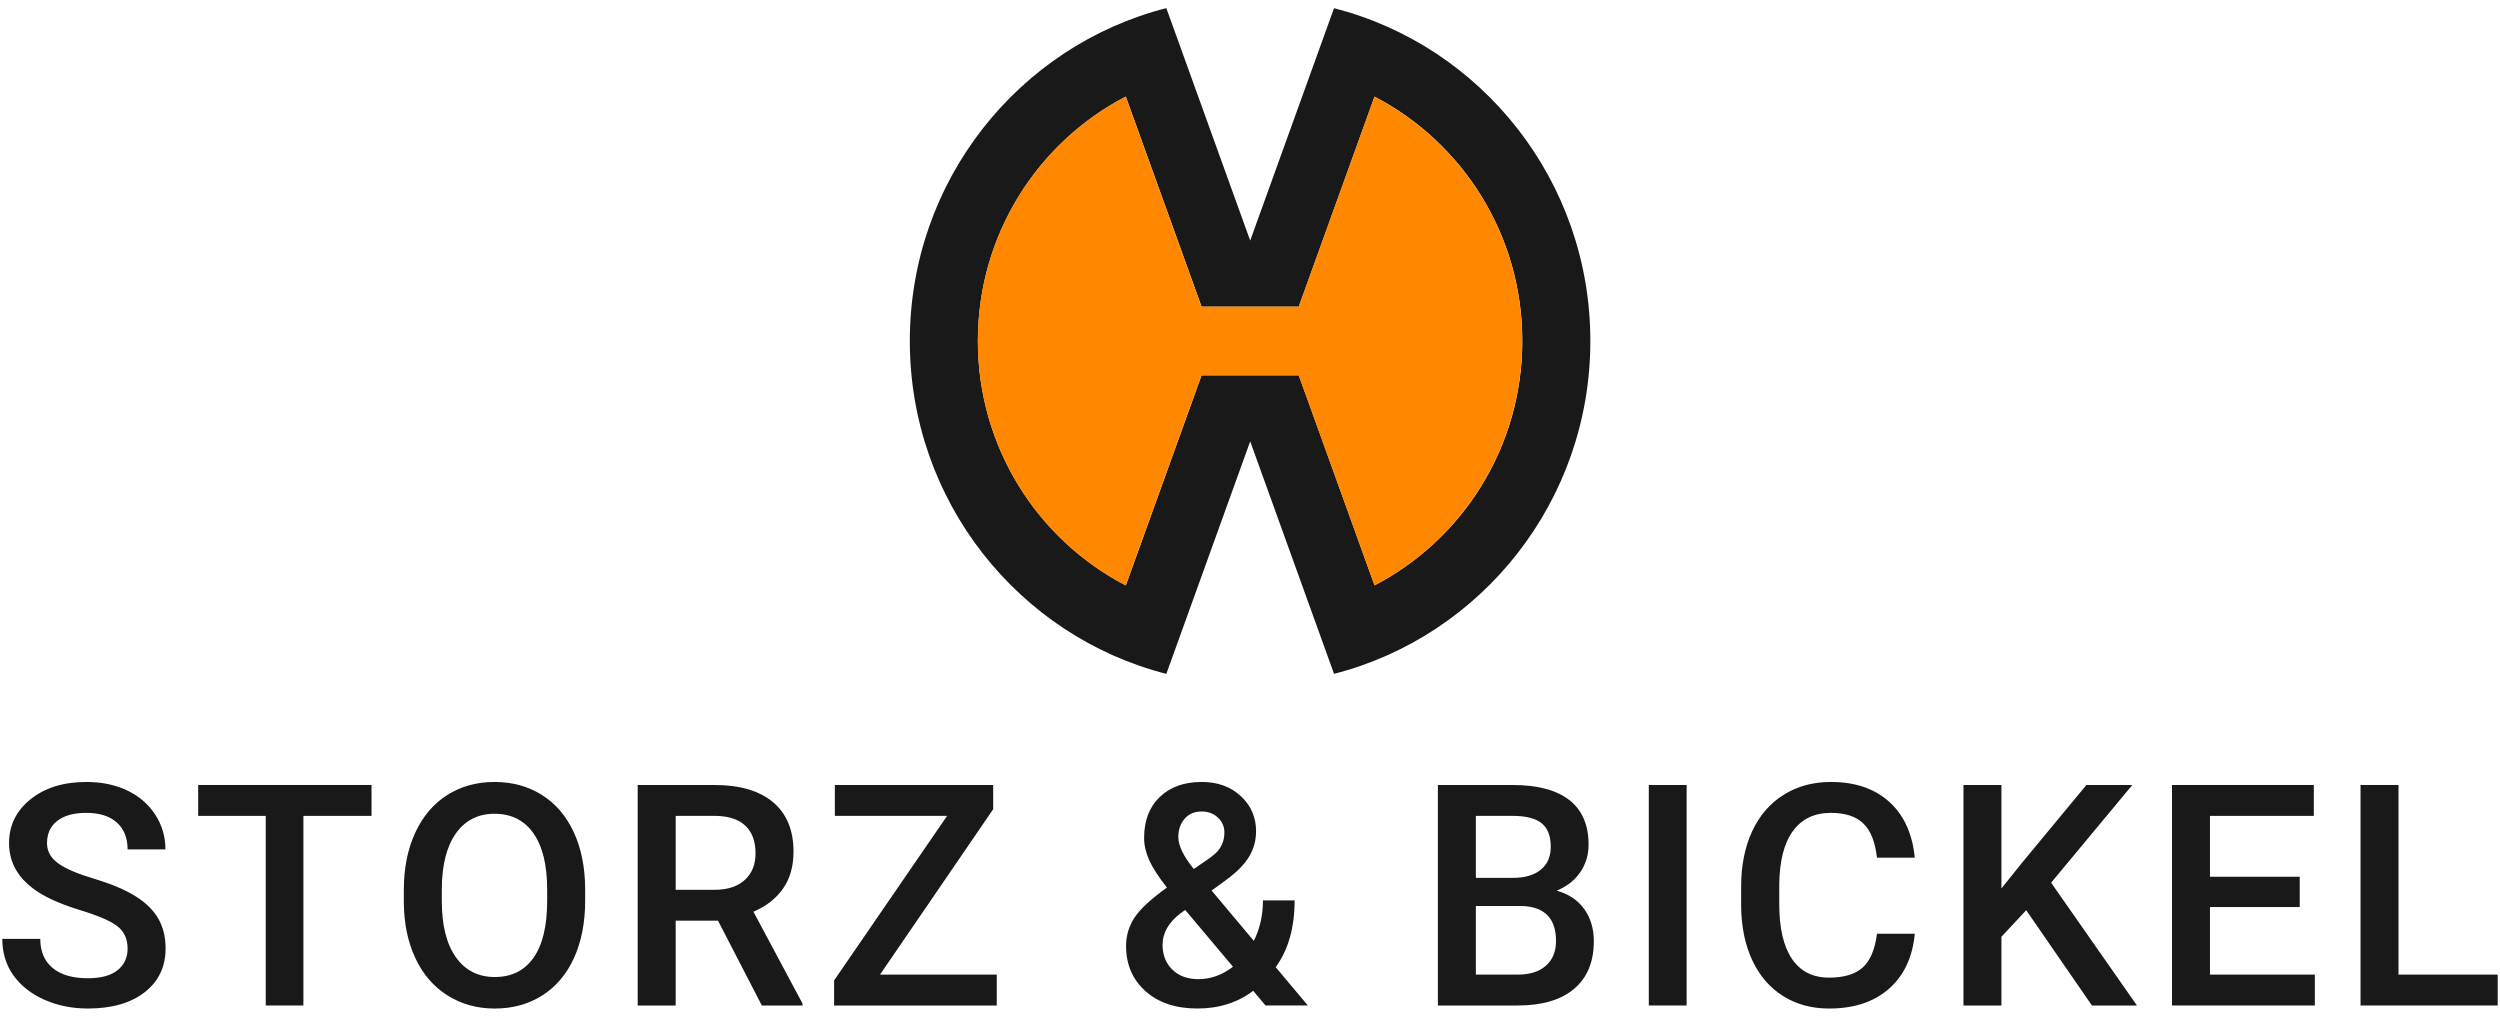
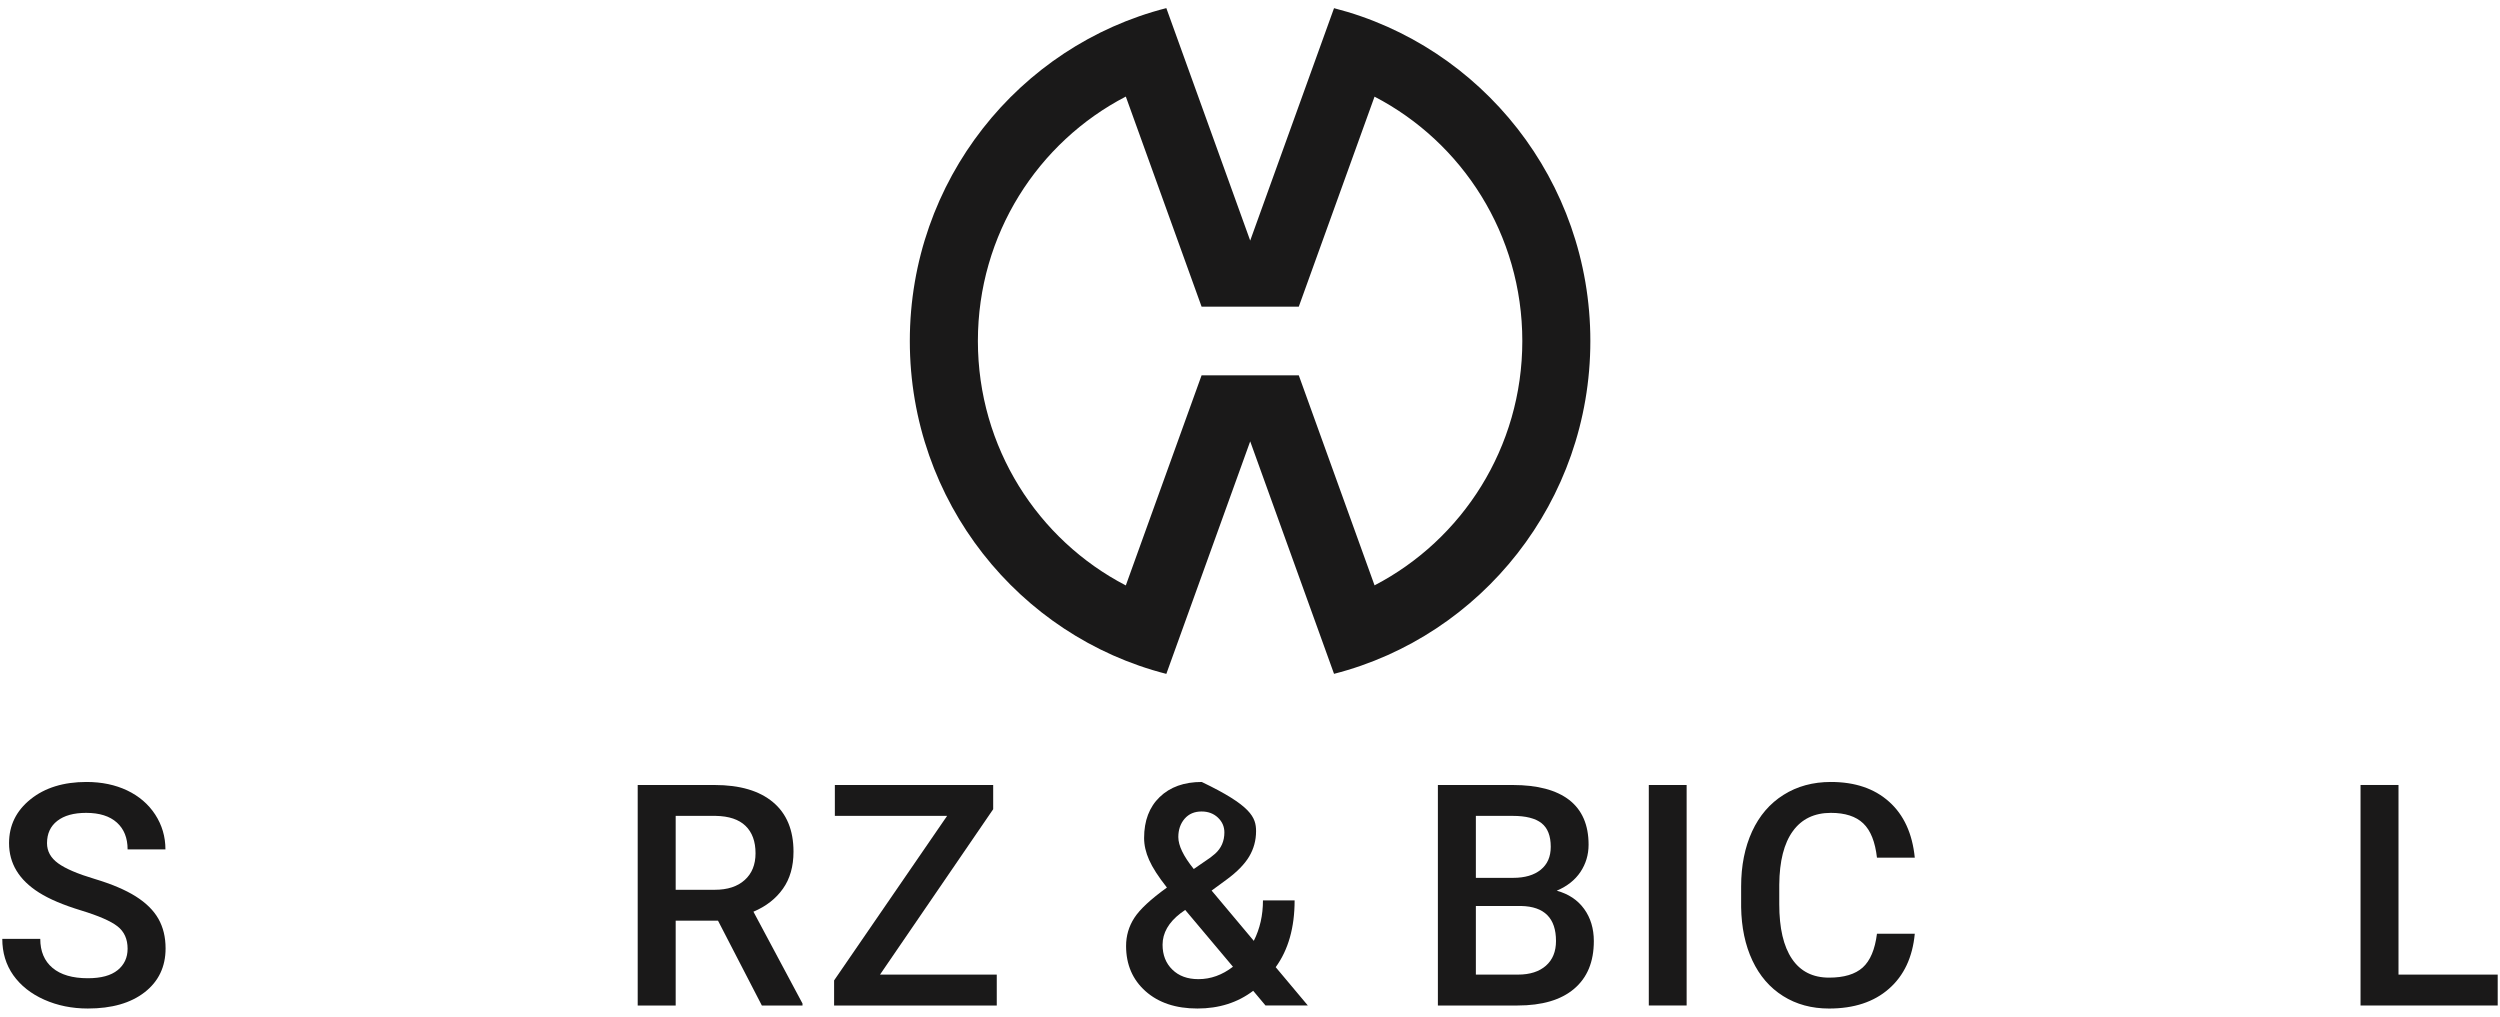
<svg xmlns="http://www.w3.org/2000/svg" version="1.1" x="0" y="0" width="150" height="61" viewBox="0, 0, 150, 61">
  <g id="Ebene_1">
    <path d="M7.656,56.924 C7.656,56.343 7.454,55.893 7.048,55.578 C6.644,55.262 5.912,54.946 4.856,54.623 C3.8,54.301 2.958,53.946 2.335,53.551 C1.139,52.793 0.543,51.806 0.543,50.589 C0.543,49.522 0.974,48.644 1.835,47.954 C2.696,47.262 3.814,46.918 5.189,46.918 C6.101,46.918 6.915,47.087 7.629,47.426 C8.343,47.767 8.906,48.25 9.313,48.875 C9.721,49.504 9.926,50.2 9.926,50.963 L7.656,50.963 C7.656,50.277 7.442,49.74 7.012,49.353 C6.584,48.967 5.97,48.772 5.171,48.772 C4.426,48.772 3.849,48.932 3.438,49.252 C3.027,49.571 2.821,50.017 2.821,50.591 C2.821,51.074 3.043,51.476 3.487,51.798 C3.932,52.121 4.664,52.434 5.684,52.738 C6.705,53.045 7.523,53.392 8.143,53.782 C8.762,54.173 9.215,54.62 9.503,55.126 C9.791,55.634 9.935,56.225 9.935,56.903 C9.935,58.005 9.516,58.883 8.679,59.535 C7.84,60.187 6.705,60.511 5.27,60.511 C4.322,60.511 3.45,60.335 2.653,59.98 C1.858,59.626 1.241,59.135 0.798,58.513 C0.359,57.889 0.137,57.162 0.137,56.332 L2.416,56.332 C2.416,57.082 2.661,57.663 3.154,58.076 C3.646,58.488 4.351,58.694 5.27,58.694 C6.062,58.694 6.658,58.534 7.059,58.208 C7.458,57.884 7.656,57.455 7.656,56.924" fill="#1A1919" />
-     <path d="M22.292,48.953 L18.204,48.953 L18.204,60.33 L15.944,60.33 L15.944,48.953 L11.891,48.953 L11.891,47.099 L22.292,47.099 z" fill="#1A1919" />
-     <path d="M32.83,53.369 C32.83,51.903 32.557,50.781 32.005,49.997 C31.458,49.217 30.678,48.826 29.67,48.826 C28.686,48.826 27.915,49.216 27.359,49.994 C26.805,50.773 26.521,51.874 26.509,53.297 L26.509,54.06 C26.509,55.514 26.789,56.638 27.351,57.432 C27.913,58.224 28.691,58.621 29.688,58.621 C30.696,58.621 31.472,58.234 32.016,57.458 C32.559,56.682 32.83,55.55 32.83,54.06 z M35.109,54.06 C35.109,55.355 34.886,56.492 34.442,57.471 C33.999,58.45 33.362,59.2 32.539,59.725 C31.712,60.25 30.762,60.512 29.688,60.512 C28.625,60.512 27.679,60.25 26.848,59.725 C26.015,59.2 25.373,58.455 24.92,57.484 C24.467,56.516 24.237,55.399 24.23,54.132 L24.23,53.387 C24.23,52.098 24.456,50.958 24.91,49.971 C25.364,48.985 26.003,48.229 26.829,47.704 C27.653,47.18 28.601,46.918 29.67,46.918 C30.739,46.918 31.685,47.177 32.51,47.694 C33.335,48.213 33.974,48.959 34.425,49.929 C34.874,50.903 35.103,52.032 35.109,53.325 z" fill="#1A1919" />
    <path d="M40.541,53.387 L42.882,53.387 C43.65,53.387 44.251,53.193 44.683,52.8 C45.116,52.411 45.332,51.877 45.332,51.196 C45.332,50.49 45.132,49.94 44.733,49.553 C44.333,49.166 43.738,48.967 42.945,48.953 L40.541,48.953 z M43.081,55.241 L40.541,55.241 L40.541,60.33 L38.262,60.33 L38.262,47.1 L42.873,47.1 C44.386,47.1 45.555,47.442 46.377,48.128 C47.198,48.813 47.61,49.805 47.61,51.101 C47.61,51.985 47.4,52.728 46.975,53.325 C46.553,53.922 45.963,54.382 45.206,54.702 L48.151,60.213 L48.151,60.33 L45.711,60.33 z" fill="#1A1919" />
    <path d="M52.801,58.476 L59.806,58.476 L59.806,60.33 L50.046,60.33 L50.046,58.825 L56.826,48.953 L50.091,48.953 L50.091,47.099 L59.591,47.099 L59.591,48.553 z" fill="#1A1919" />
-     <path d="M70.699,50.225 C70.699,50.734 71.007,51.373 71.626,52.141 L72.626,51.451 L72.905,51.225 C73.277,50.893 73.463,50.464 73.463,49.945 C73.463,49.597 73.334,49.303 73.076,49.057 C72.818,48.813 72.491,48.689 72.095,48.689 C71.668,48.689 71.329,48.834 71.077,49.124 C70.825,49.416 70.699,49.784 70.699,50.225 M71.906,58.749 C72.645,58.749 73.334,58.5 73.977,58.004 L71.113,54.597 L70.834,54.795 C70.114,55.347 69.754,55.978 69.754,56.685 C69.754,57.298 69.949,57.796 70.339,58.175 C70.729,58.559 71.25,58.749 71.906,58.749 M67.565,56.757 C67.565,56.148 67.729,55.583 68.06,55.072 C68.39,54.561 69.042,53.954 70.015,53.253 C69.503,52.604 69.148,52.054 68.947,51.596 C68.745,51.145 68.646,50.703 68.646,50.28 C68.646,49.244 68.958,48.423 69.582,47.821 C70.206,47.22 71.047,46.918 72.104,46.918 C73.058,46.918 73.84,47.2 74.449,47.767 C75.059,48.333 75.364,49.036 75.364,49.873 C75.364,50.423 75.225,50.929 74.949,51.394 C74.673,51.856 74.22,52.318 73.59,52.78 L72.697,53.434 L75.228,56.451 C75.595,55.724 75.778,54.915 75.778,54.024 L77.677,54.024 C77.677,55.654 77.299,56.988 76.542,58.03 L78.47,60.329 L75.93,60.329 L75.192,59.448 C74.256,60.159 73.139,60.511 71.843,60.511 C70.545,60.511 69.508,60.164 68.73,59.471 C67.954,58.778 67.565,57.874 67.565,56.757" fill="#1A1919" />
+     <path d="M70.699,50.225 C70.699,50.734 71.007,51.373 71.626,52.141 L72.626,51.451 L72.905,51.225 C73.277,50.893 73.463,50.464 73.463,49.945 C73.463,49.597 73.334,49.303 73.076,49.057 C72.818,48.813 72.491,48.689 72.095,48.689 C71.668,48.689 71.329,48.834 71.077,49.124 C70.825,49.416 70.699,49.784 70.699,50.225 M71.906,58.749 C72.645,58.749 73.334,58.5 73.977,58.004 L71.113,54.597 L70.834,54.795 C70.114,55.347 69.754,55.978 69.754,56.685 C69.754,57.298 69.949,57.796 70.339,58.175 C70.729,58.559 71.25,58.749 71.906,58.749 M67.565,56.757 C67.565,56.148 67.729,55.583 68.06,55.072 C68.39,54.561 69.042,53.954 70.015,53.253 C69.503,52.604 69.148,52.054 68.947,51.596 C68.745,51.145 68.646,50.703 68.646,50.28 C68.646,49.244 68.958,48.423 69.582,47.821 C70.206,47.22 71.047,46.918 72.104,46.918 C75.059,48.333 75.364,49.036 75.364,49.873 C75.364,50.423 75.225,50.929 74.949,51.394 C74.673,51.856 74.22,52.318 73.59,52.78 L72.697,53.434 L75.228,56.451 C75.595,55.724 75.778,54.915 75.778,54.024 L77.677,54.024 C77.677,55.654 77.299,56.988 76.542,58.03 L78.47,60.329 L75.93,60.329 L75.192,59.448 C74.256,60.159 73.139,60.511 71.843,60.511 C70.545,60.511 69.508,60.164 68.73,59.471 C67.954,58.778 67.565,57.874 67.565,56.757" fill="#1A1919" />
    <path d="M88.552,54.359 L88.552,58.476 L91.082,58.476 C91.796,58.476 92.354,58.296 92.757,57.941 C93.16,57.585 93.36,57.092 93.36,56.459 C93.36,55.091 92.664,54.389 91.271,54.359 z M88.552,52.671 L90.785,52.671 C91.494,52.671 92.047,52.507 92.446,52.183 C92.846,51.858 93.045,51.402 93.045,50.807 C93.045,50.152 92.86,49.68 92.492,49.389 C92.122,49.099 91.548,48.953 90.767,48.953 L88.552,48.953 z M86.273,60.33 L86.273,47.1 L90.767,47.1 C92.251,47.1 93.378,47.401 94.153,47.997 C94.927,48.6 95.315,49.494 95.315,50.68 C95.315,51.284 95.152,51.829 94.828,52.315 C94.504,52.801 94.03,53.175 93.405,53.442 C94.114,53.637 94.661,54 95.05,54.538 C95.436,55.072 95.63,55.717 95.63,56.467 C95.63,57.71 95.235,58.663 94.444,59.331 C93.657,59.998 92.526,60.33 91.055,60.33 z" fill="#1A1919" />
    <path d="M101.198,60.329 L98.928,60.329 L98.928,47.1 L101.198,47.1 z" fill="#1A1919" />
    <path d="M114.887,56.023 C114.754,57.435 114.239,58.535 113.338,59.325 C112.438,60.117 111.24,60.512 109.745,60.512 C108.7,60.512 107.781,60.263 106.985,59.762 C106.19,59.263 105.576,58.552 105.143,57.63 C104.712,56.711 104.486,55.64 104.468,54.423 L104.468,53.187 C104.468,51.939 104.688,50.84 105.125,49.887 C105.564,48.937 106.192,48.205 107.013,47.691 C107.831,47.175 108.779,46.918 109.853,46.918 C111.301,46.918 112.465,47.312 113.347,48.104 C114.23,48.893 114.743,50.013 114.887,51.461 L112.618,51.461 C112.51,50.511 112.237,49.823 111.794,49.402 C111.354,48.981 110.707,48.772 109.853,48.772 C108.863,48.772 108.101,49.137 107.572,49.867 C107.039,50.599 106.768,51.669 106.756,53.084 L106.756,54.255 C106.756,55.688 107.009,56.778 107.518,57.531 C108.024,58.281 108.766,58.658 109.745,58.658 C110.64,58.658 111.312,58.455 111.763,58.051 C112.213,57.643 112.499,56.968 112.618,56.023 z" fill="#1A1919" />
-     <path d="M121.572,54.613 L120.086,56.205 L120.086,60.33 L117.808,60.33 L117.808,47.1 L120.086,47.1 L120.086,53.305 L121.347,51.734 L125.183,47.1 L127.938,47.1 L123.067,52.962 L128.217,60.33 L125.516,60.33 z" fill="#1A1919" />
-     <path d="M137.983,54.423 L132.597,54.423 L132.597,58.476 L138.891,58.476 L138.891,60.33 L130.32,60.33 L130.32,47.099 L138.829,47.099 L138.829,48.953 L132.597,48.953 L132.597,52.605 L137.983,52.605 z" fill="#1A1919" />
    <path d="M143.91,58.476 L149.862,58.476 L149.862,60.33 L141.632,60.33 L141.632,47.099 L143.91,47.099 z" fill="#1A1919" />
    <g>
      <path d="M82.473,35.121 L77.927,22.52 L72.095,22.52 L67.549,35.126 C62.278,32.392 58.673,26.851 58.673,20.459 C58.673,14.068 62.278,8.527 67.549,5.794 L72.095,18.399 L77.927,18.399 L82.472,5.799 C87.738,8.535 91.339,14.072 91.339,20.459 C91.339,26.846 87.738,32.384 82.473,35.121 M80.042,0.49 L75.012,14.435 L69.98,0.487 C61.135,2.747 54.589,10.832 54.589,20.459 C54.589,30.088 61.135,38.173 69.98,40.433 L75.012,26.482 L80.042,40.43 C88.882,38.165 95.421,30.083 95.421,20.459 C95.421,10.835 88.882,2.755 80.042,0.49" fill="#1A1919" />
-       <path d="M82.467,35.121 L77.921,22.52 L72.089,22.52 L67.543,35.126 C62.272,32.392 58.667,26.851 58.667,20.459 C58.667,14.068 62.272,8.527 67.543,5.794 L72.089,18.399 L77.921,18.399 L82.466,5.799 C87.732,8.535 91.333,14.072 91.333,20.459 C91.333,26.846 87.732,32.384 82.467,35.121" fill="#FF8800" />
    </g>
  </g>
</svg>